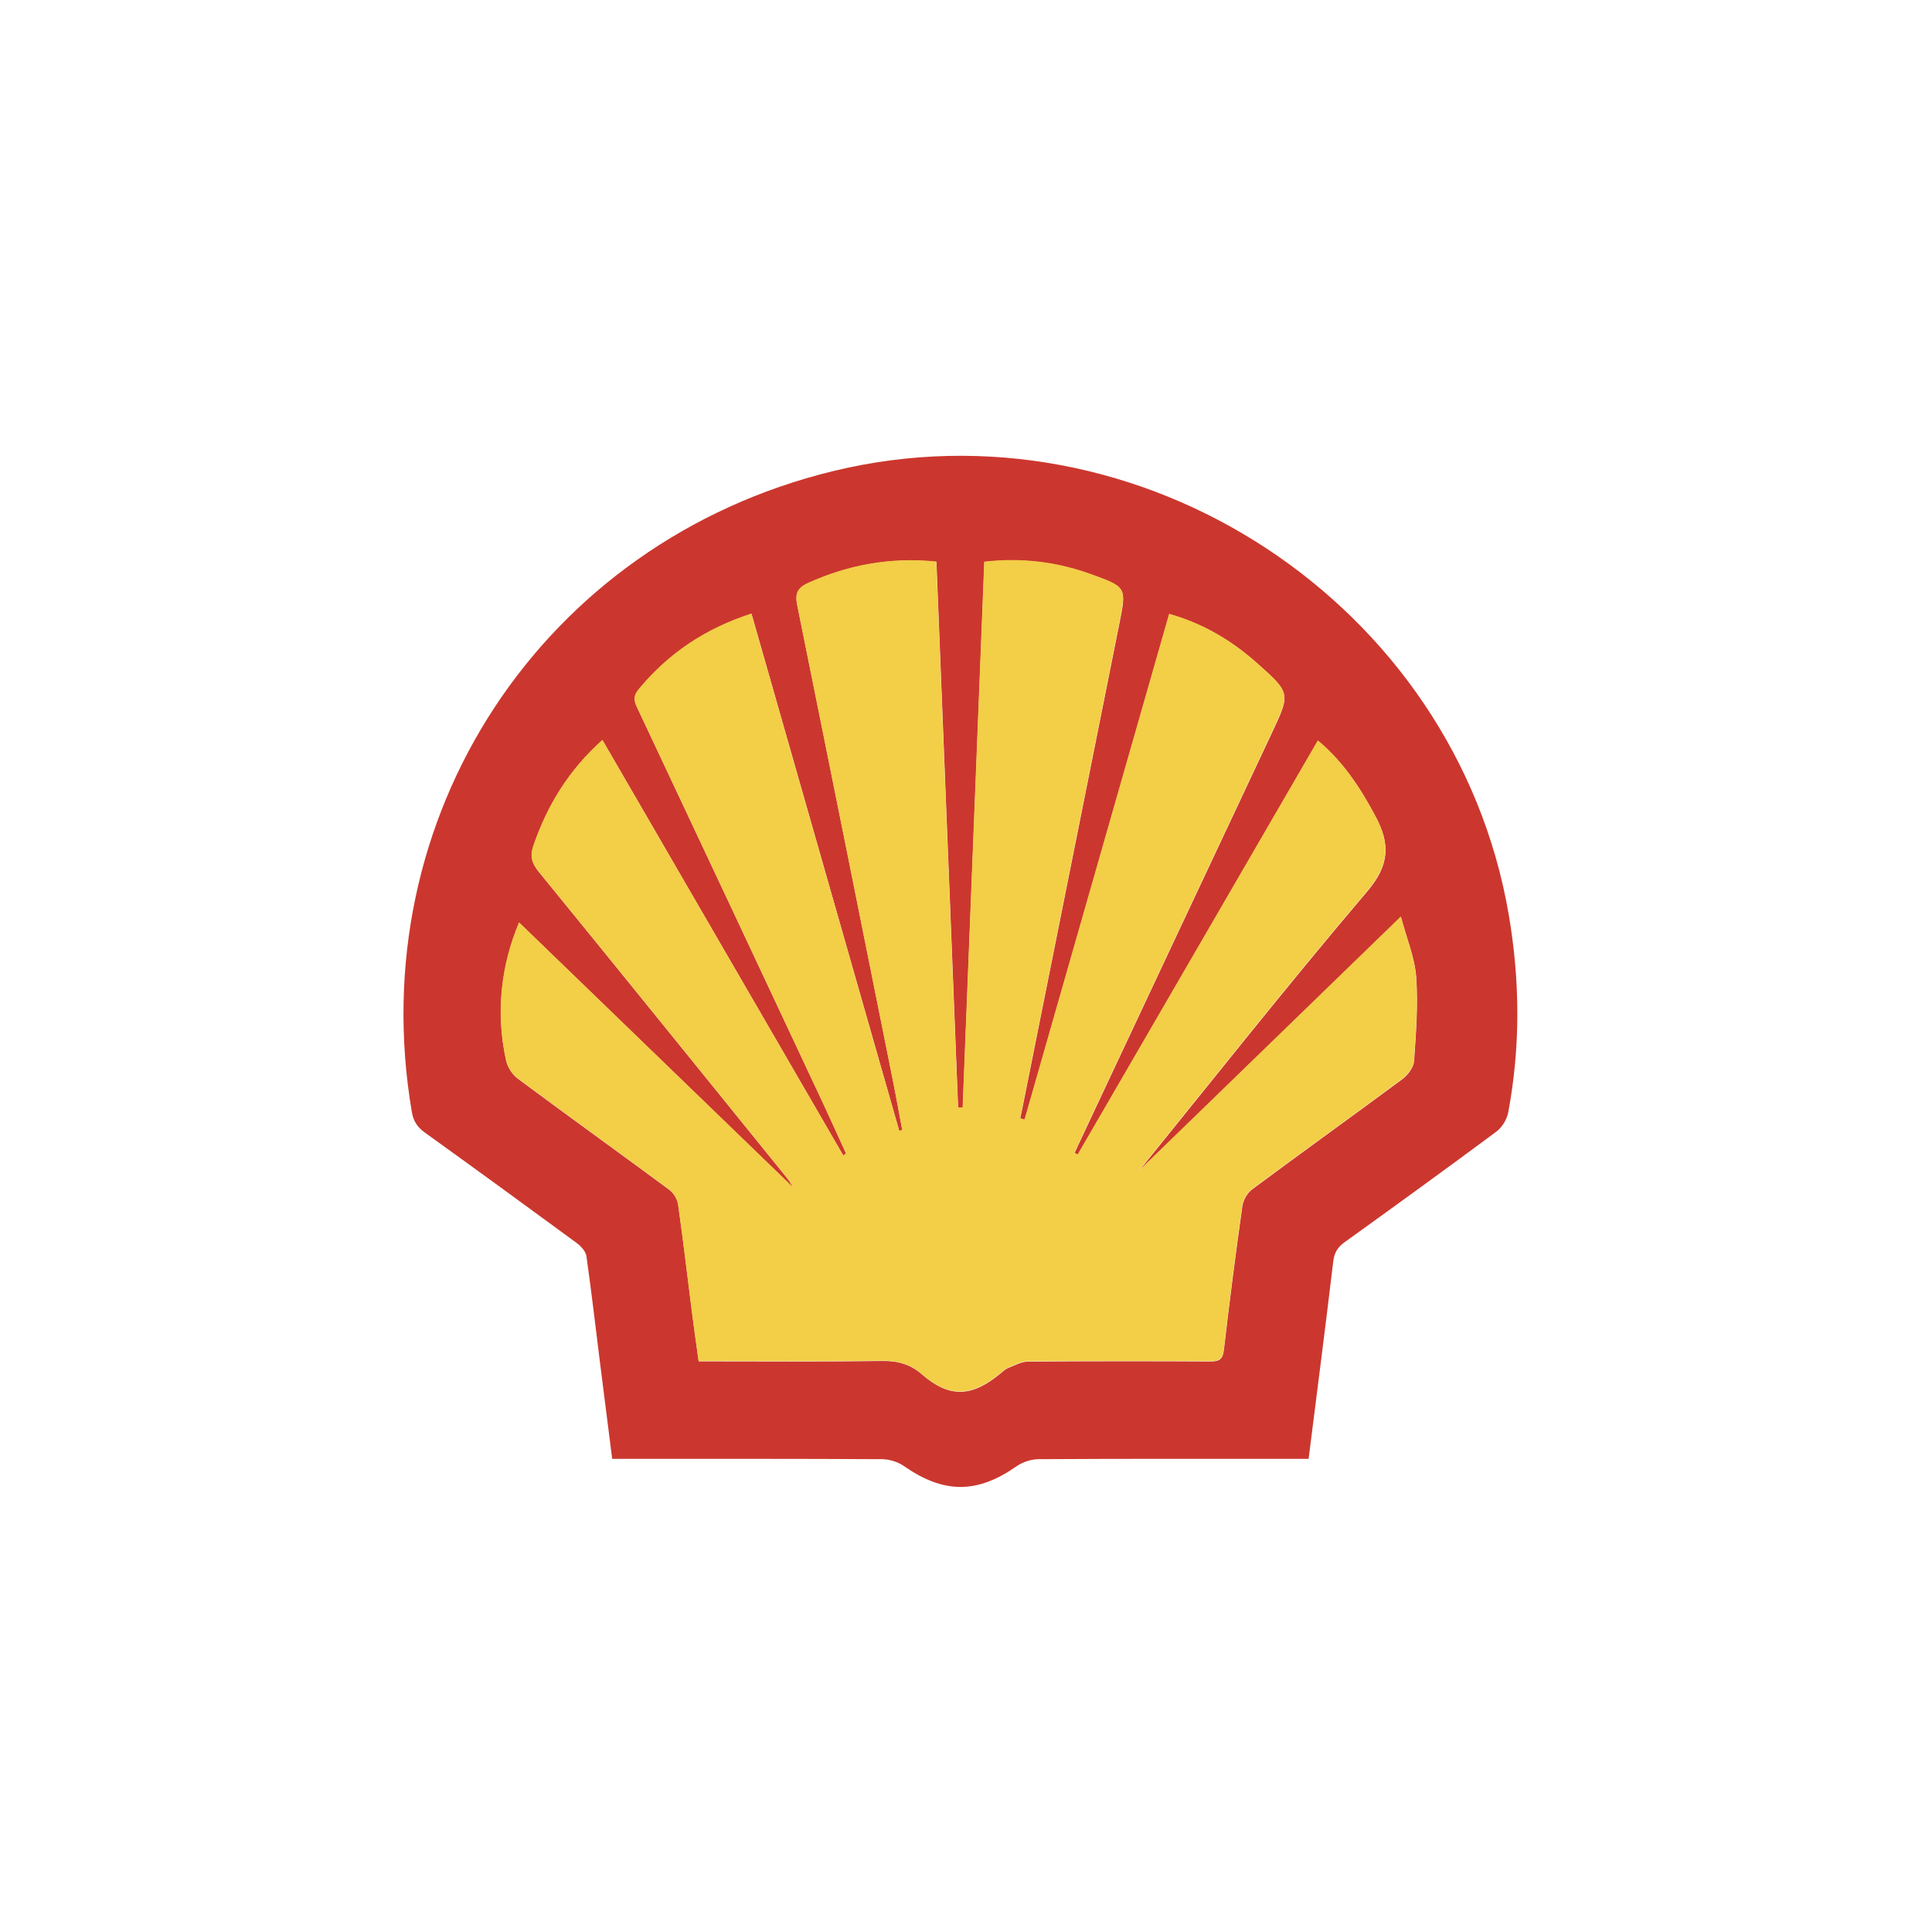
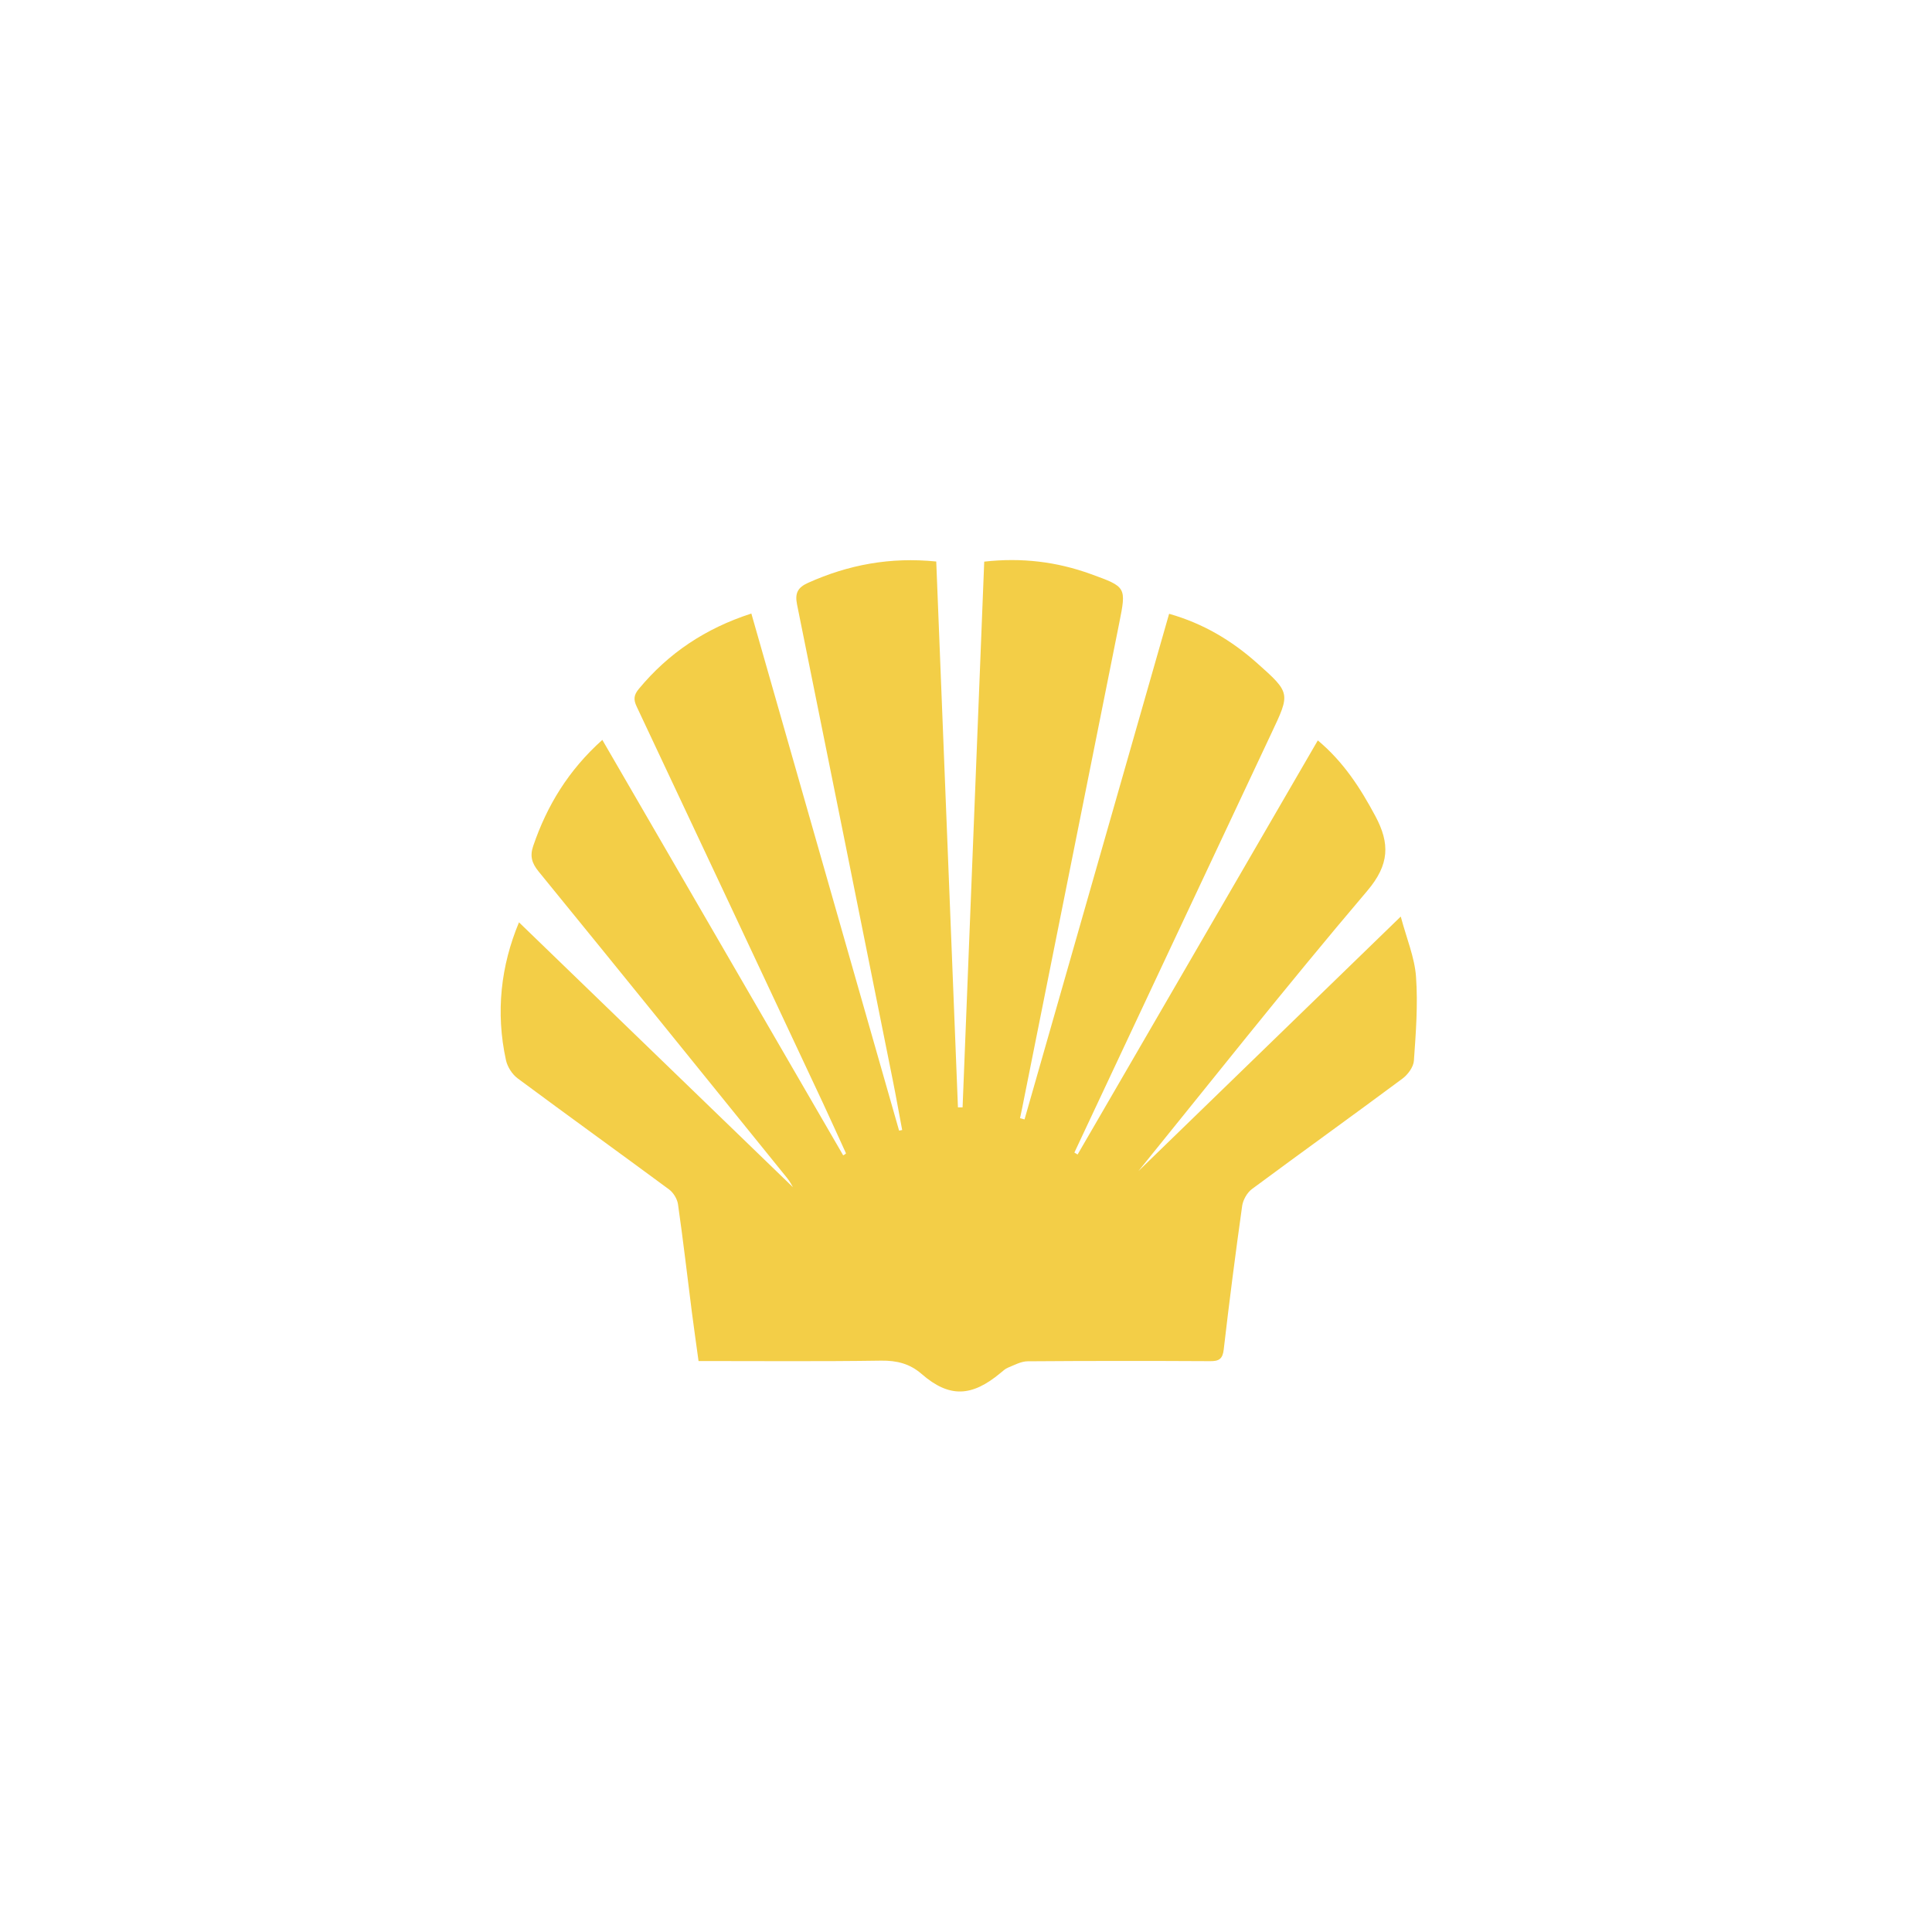
<svg xmlns="http://www.w3.org/2000/svg" version="1.1" id="Layer_1" x="0px" y="0px" viewBox="0 0 300 300" style="enable-background:new 0 0 300 300;" xml:space="preserve">
  <style type="text/css">
	.st0{fill:#CB372E;}
	.st1{fill:#F3CE47;}
</style>
  <g>
    <g>
-       <path class="st0" d="M203.2,226.53c-0.83,0-1.57,0-2.32,0c-13.21,0-26.42-0.03-39.63,0.05c-1.15,0.01-2.46,0.45-3.41,1.11    c-6.13,4.28-11.28,4.27-17.48-0.04c-0.94-0.66-2.27-1.06-3.42-1.07c-13.14-0.07-26.28-0.05-39.42-0.05c-0.76,0-1.51,0-2.46,0    c-0.63-4.92-1.24-9.72-1.84-14.53c-0.71-5.65-1.36-11.31-2.16-16.95c-0.11-0.74-0.84-1.54-1.5-2.03    c-7.84-5.76-15.71-11.49-23.61-17.17c-1.15-0.83-1.75-1.74-2-3.18c-7.8-45.81,20.22-88.5,65.38-99.51    c47.68-11.63,96.69,20.55,104.95,68.88c1.75,10.24,1.83,20.47-0.08,30.68c-0.2,1.08-0.95,2.33-1.82,2.98    c-7.81,5.8-15.69,11.51-23.59,17.19c-1.1,0.79-1.61,1.64-1.77,3.03C205.82,206.06,204.5,216.17,203.2,226.53z M131.37,179.1    c-0.14,0.12-0.27,0.23-0.41,0.35c-12.44-21.46-24.89-42.93-37.4-64.51c-5.24,4.68-8.59,10.18-10.74,16.49    c-0.53,1.57-0.21,2.65,0.84,3.94c12.9,15.83,25.74,31.72,38.59,47.6c0.44,0.54,0.75,1.18,0.91,1.43    c-14.03-13.57-28.29-27.35-42.54-41.13c-2.8,6.7-3.66,13.95-2.02,21.42c0.23,1.03,0.96,2.18,1.8,2.8    c7.81,5.8,15.71,11.48,23.53,17.26c0.67,0.5,1.26,1.47,1.38,2.3c0.79,5.56,1.44,11.14,2.15,16.72c0.32,2.52,0.68,5.03,1.04,7.62    c9.6,0,18.98,0.08,28.36-0.06c2.44-0.04,4.44,0.46,6.27,2.06c4.35,3.79,7.84,3.53,12.25-0.14c0.37-0.31,0.75-0.67,1.19-0.84    c0.99-0.39,2.02-0.97,3.03-0.98c9.45-0.07,18.91-0.07,28.36-0.02c1.37,0.01,1.92-0.34,2.09-1.81c0.86-7.44,1.82-14.87,2.86-22.28    c0.13-0.95,0.77-2.08,1.53-2.64c7.75-5.76,15.6-11.39,23.36-17.14c0.84-0.63,1.71-1.81,1.78-2.78c0.3-4.33,0.64-8.71,0.33-13.03    c-0.22-3-1.46-5.93-2.37-9.36c-14.71,14.28-28.9,28.05-43.1,41.82c0.42,0.19,0.49,0.03,0.6-0.11    c12.38-15.27,24.56-30.71,37.29-45.69c3.49-4.11,3.53-7.38,1.27-11.61c-2.33-4.36-4.96-8.44-8.94-11.76    c-12.5,21.54-24.9,42.92-37.3,64.3c-0.17-0.1-0.34-0.2-0.5-0.3c10.19-21.69,20.36-43.39,30.57-65.06    c2.95-6.27,3.04-6.29-2.23-10.97c-3.92-3.48-8.33-6.14-13.63-7.63c-7.52,26.29-14.98,52.4-22.45,78.51    c-0.23-0.06-0.47-0.13-0.7-0.19c0.11-0.51,0.22-1.01,0.32-1.52c5.03-25.1,10.05-50.19,15.07-75.29c1.14-5.68,1.12-5.69-4.4-7.68    c-5.3-1.91-10.73-2.58-16.55-1.93c-1.12,28.32-2.24,56.53-3.36,84.74c-0.24,0-0.48,0-0.72,0c-1.12-28.23-2.24-56.46-3.37-84.76    c-7.14-0.73-13.65,0.5-19.92,3.32c-1.66,0.75-2.04,1.67-1.69,3.38c4.98,24.61,9.92,49.23,14.86,73.84    c0.52,2.57,0.97,5.16,1.46,7.74c-0.16,0.03-0.32,0.06-0.48,0.09c-7.63-26.71-15.27-53.43-22.94-80.29    c-7.16,2.31-12.87,6.15-17.47,11.7c-0.78,0.93-0.87,1.63-0.34,2.74c9.66,20.48,19.27,40.99,28.89,61.49    C128.98,173.83,130.17,176.47,131.37,179.1z" />
      <path class="st1" d="M131.37,179.1c-1.21-2.63-2.39-5.27-3.62-7.9c-9.62-20.5-19.23-41.01-28.89-61.49    c-0.53-1.12-0.43-1.81,0.34-2.74c4.6-5.55,10.32-9.39,17.47-11.7c7.68,26.86,15.31,53.58,22.94,80.29    c0.16-0.03,0.32-0.06,0.48-0.09c-0.49-2.58-0.94-5.16-1.46-7.74c-4.94-24.62-9.88-49.23-14.86-73.84    c-0.35-1.71,0.04-2.64,1.69-3.38c6.28-2.82,12.78-4.04,19.92-3.32c1.13,28.3,2.25,56.53,3.37,84.76c0.24,0,0.48,0,0.72,0    c1.12-28.21,2.24-56.42,3.36-84.74c5.82-0.65,11.26,0.01,16.55,1.93c5.52,2,5.54,2,4.4,7.68c-5.02,25.1-10.05,50.19-15.07,75.29    c-0.1,0.51-0.21,1.01-0.32,1.52c0.23,0.06,0.47,0.13,0.7,0.19c7.46-26.11,14.93-52.22,22.45-78.51c5.3,1.5,9.71,4.15,13.63,7.63    c5.27,4.68,5.19,4.7,2.23,10.97c-10.21,21.68-20.38,43.37-30.57,65.06c0.17,0.1,0.34,0.2,0.5,0.3c12.4-21.38,24.8-42.75,37.3-64.3    c3.98,3.32,6.61,7.4,8.94,11.76c2.26,4.23,2.22,7.5-1.27,11.61c-12.73,14.98-24.91,30.42-37.29,45.69    c-0.11,0.14-0.18,0.3-0.6,0.11c14.19-13.77,28.38-27.54,43.1-41.82c0.91,3.43,2.16,6.36,2.37,9.36c0.31,4.32-0.02,8.69-0.33,13.03    c-0.07,0.98-0.94,2.16-1.78,2.78c-7.75,5.76-15.6,11.39-23.36,17.14c-0.76,0.56-1.4,1.7-1.53,2.64c-1.04,7.42-2,14.85-2.86,22.28    c-0.17,1.47-0.73,1.82-2.09,1.81c-9.45-0.05-18.91-0.05-28.36,0.02c-1.02,0.01-2.04,0.58-3.03,0.98    c-0.44,0.17-0.81,0.53-1.19,0.84c-4.41,3.67-7.9,3.93-12.25,0.14c-1.83-1.59-3.84-2.09-6.27-2.06    c-9.38,0.14-18.76,0.06-28.36,0.06c-0.35-2.59-0.72-5.1-1.04-7.62c-0.71-5.57-1.35-11.15-2.15-16.72c-0.12-0.83-0.71-1.8-1.38-2.3    c-7.82-5.78-15.72-11.46-23.53-17.26c-0.84-0.63-1.57-1.77-1.8-2.8c-1.64-7.48-0.78-14.73,2.02-21.42    c14.25,13.78,28.5,27.56,42.54,41.13c-0.16-0.26-0.47-0.9-0.91-1.43c-12.84-15.88-25.68-31.77-38.59-47.6    c-1.04-1.28-1.37-2.37-0.84-3.94c2.15-6.31,5.5-11.8,10.74-16.49c12.51,21.58,24.95,43.05,37.4,64.51    C131.1,179.33,131.24,179.22,131.37,179.1z" />
    </g>
  </g>
</svg>